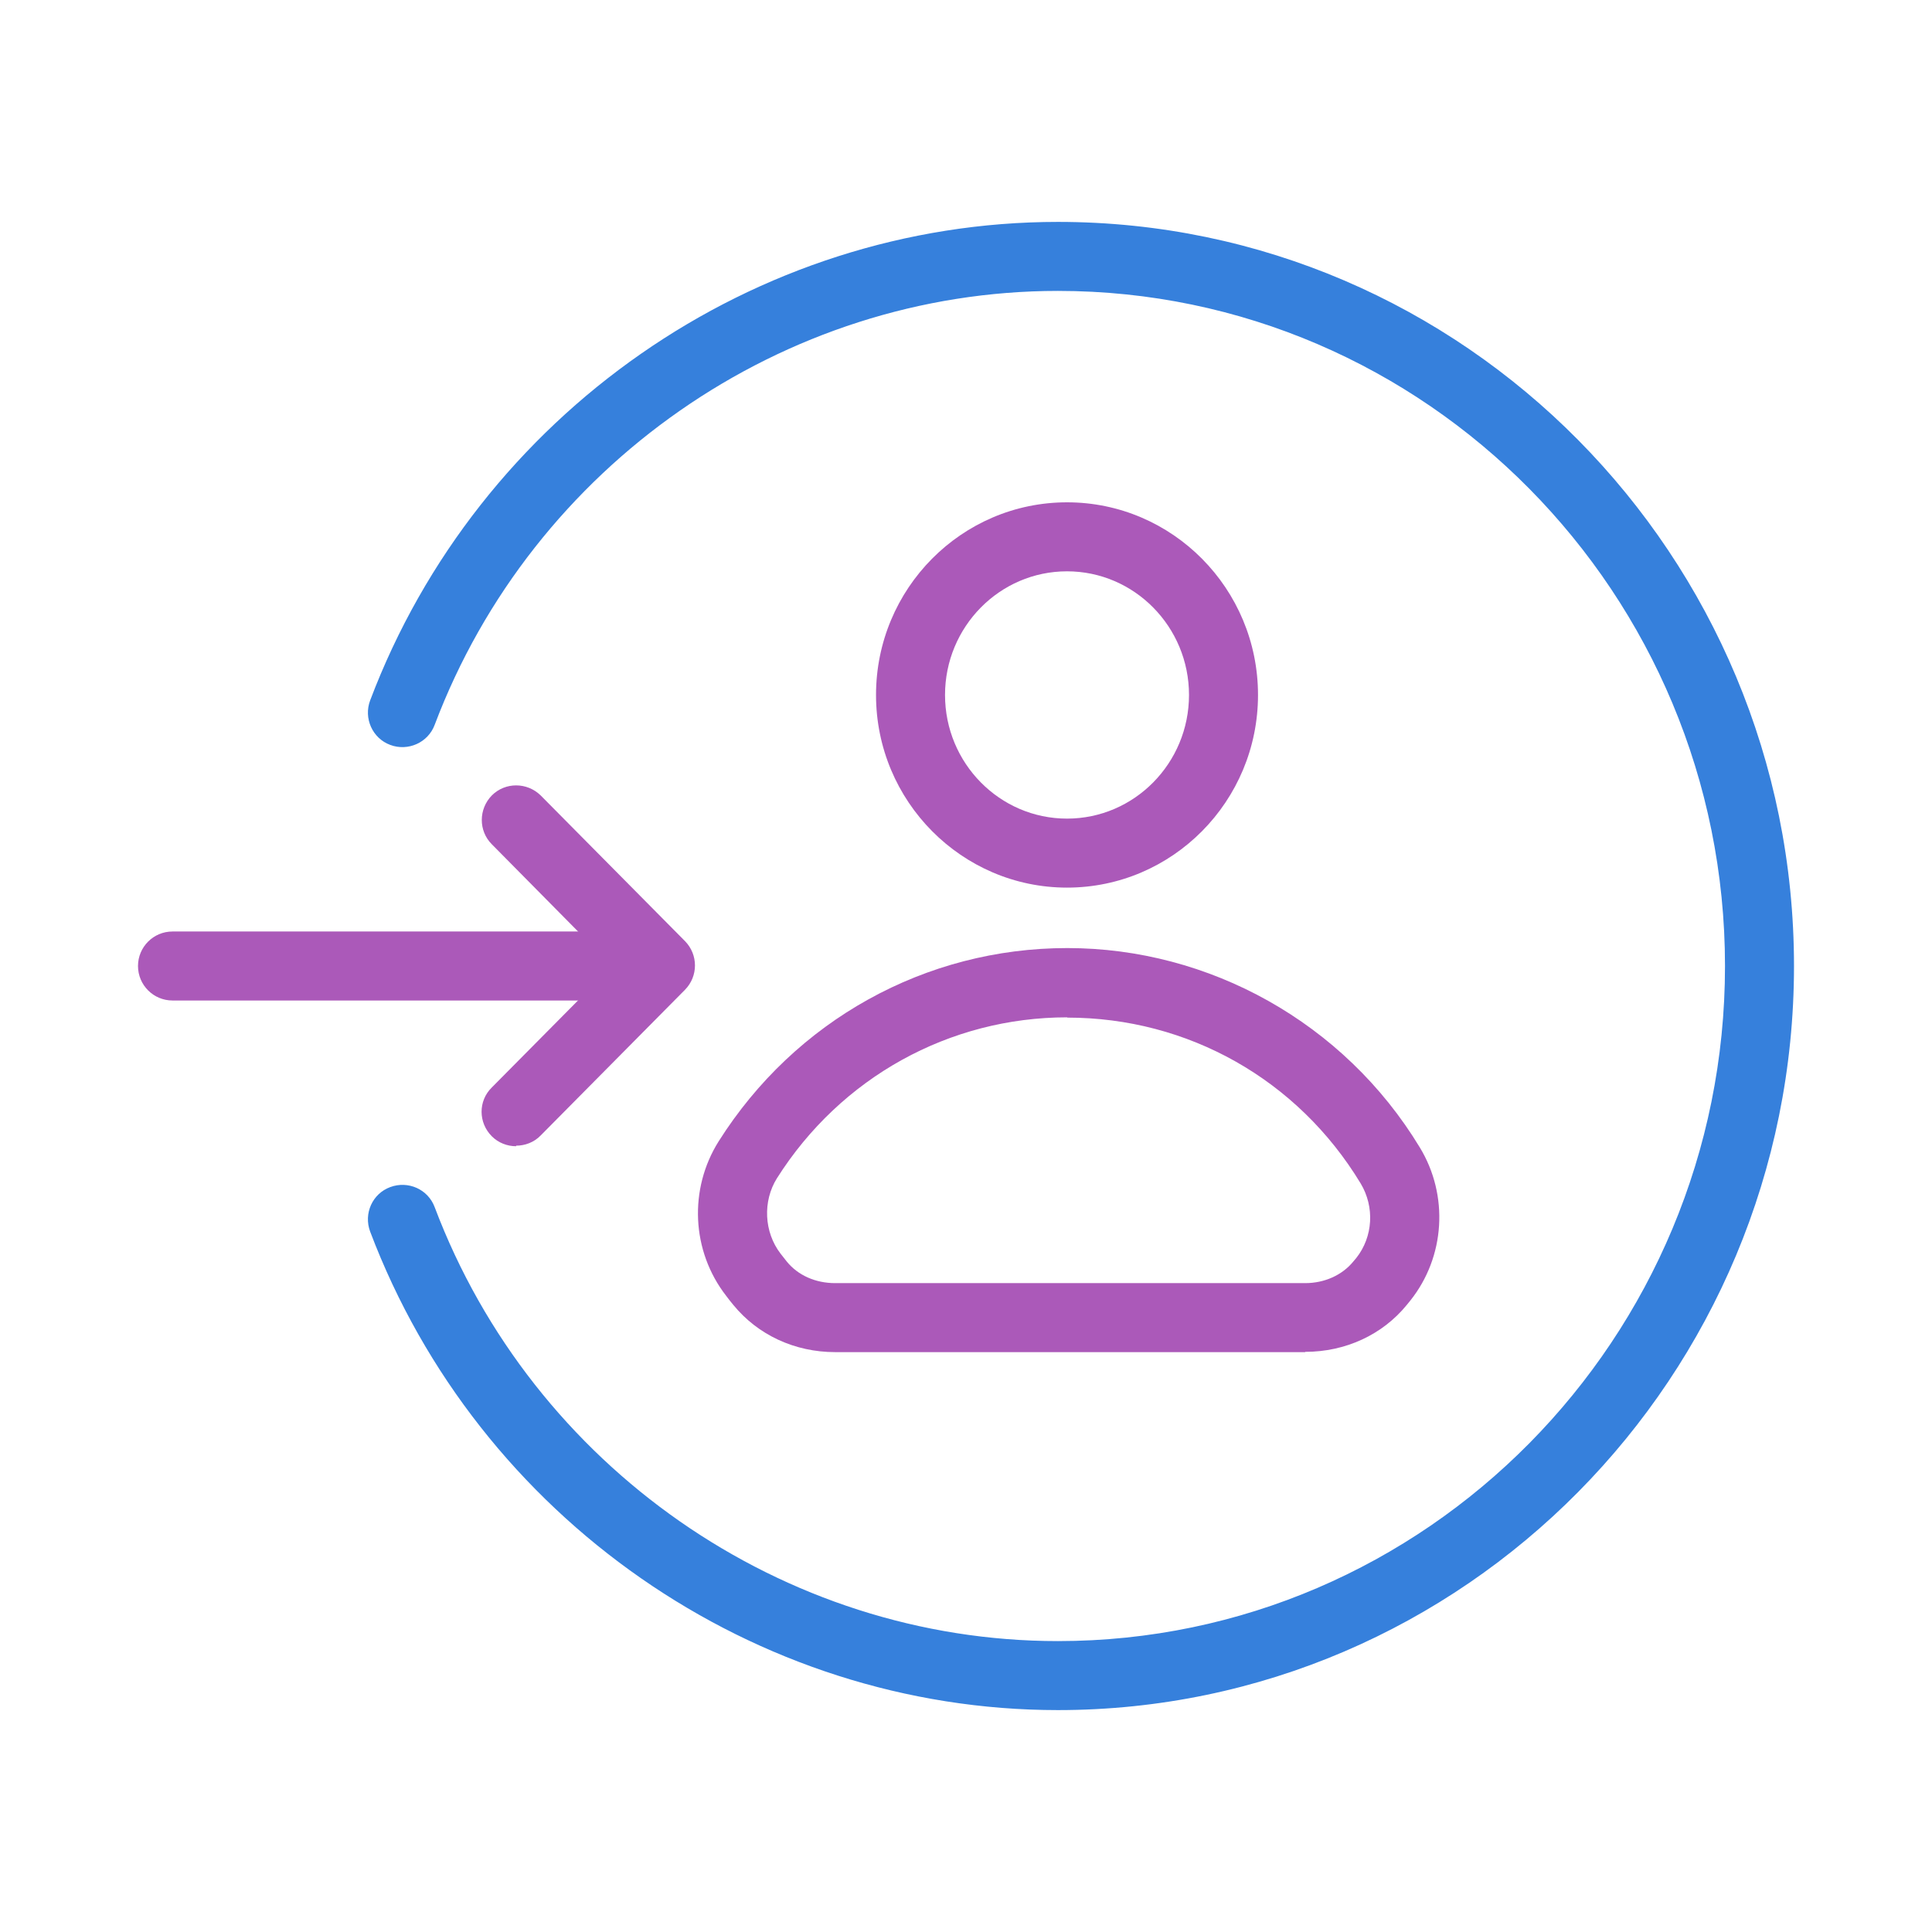
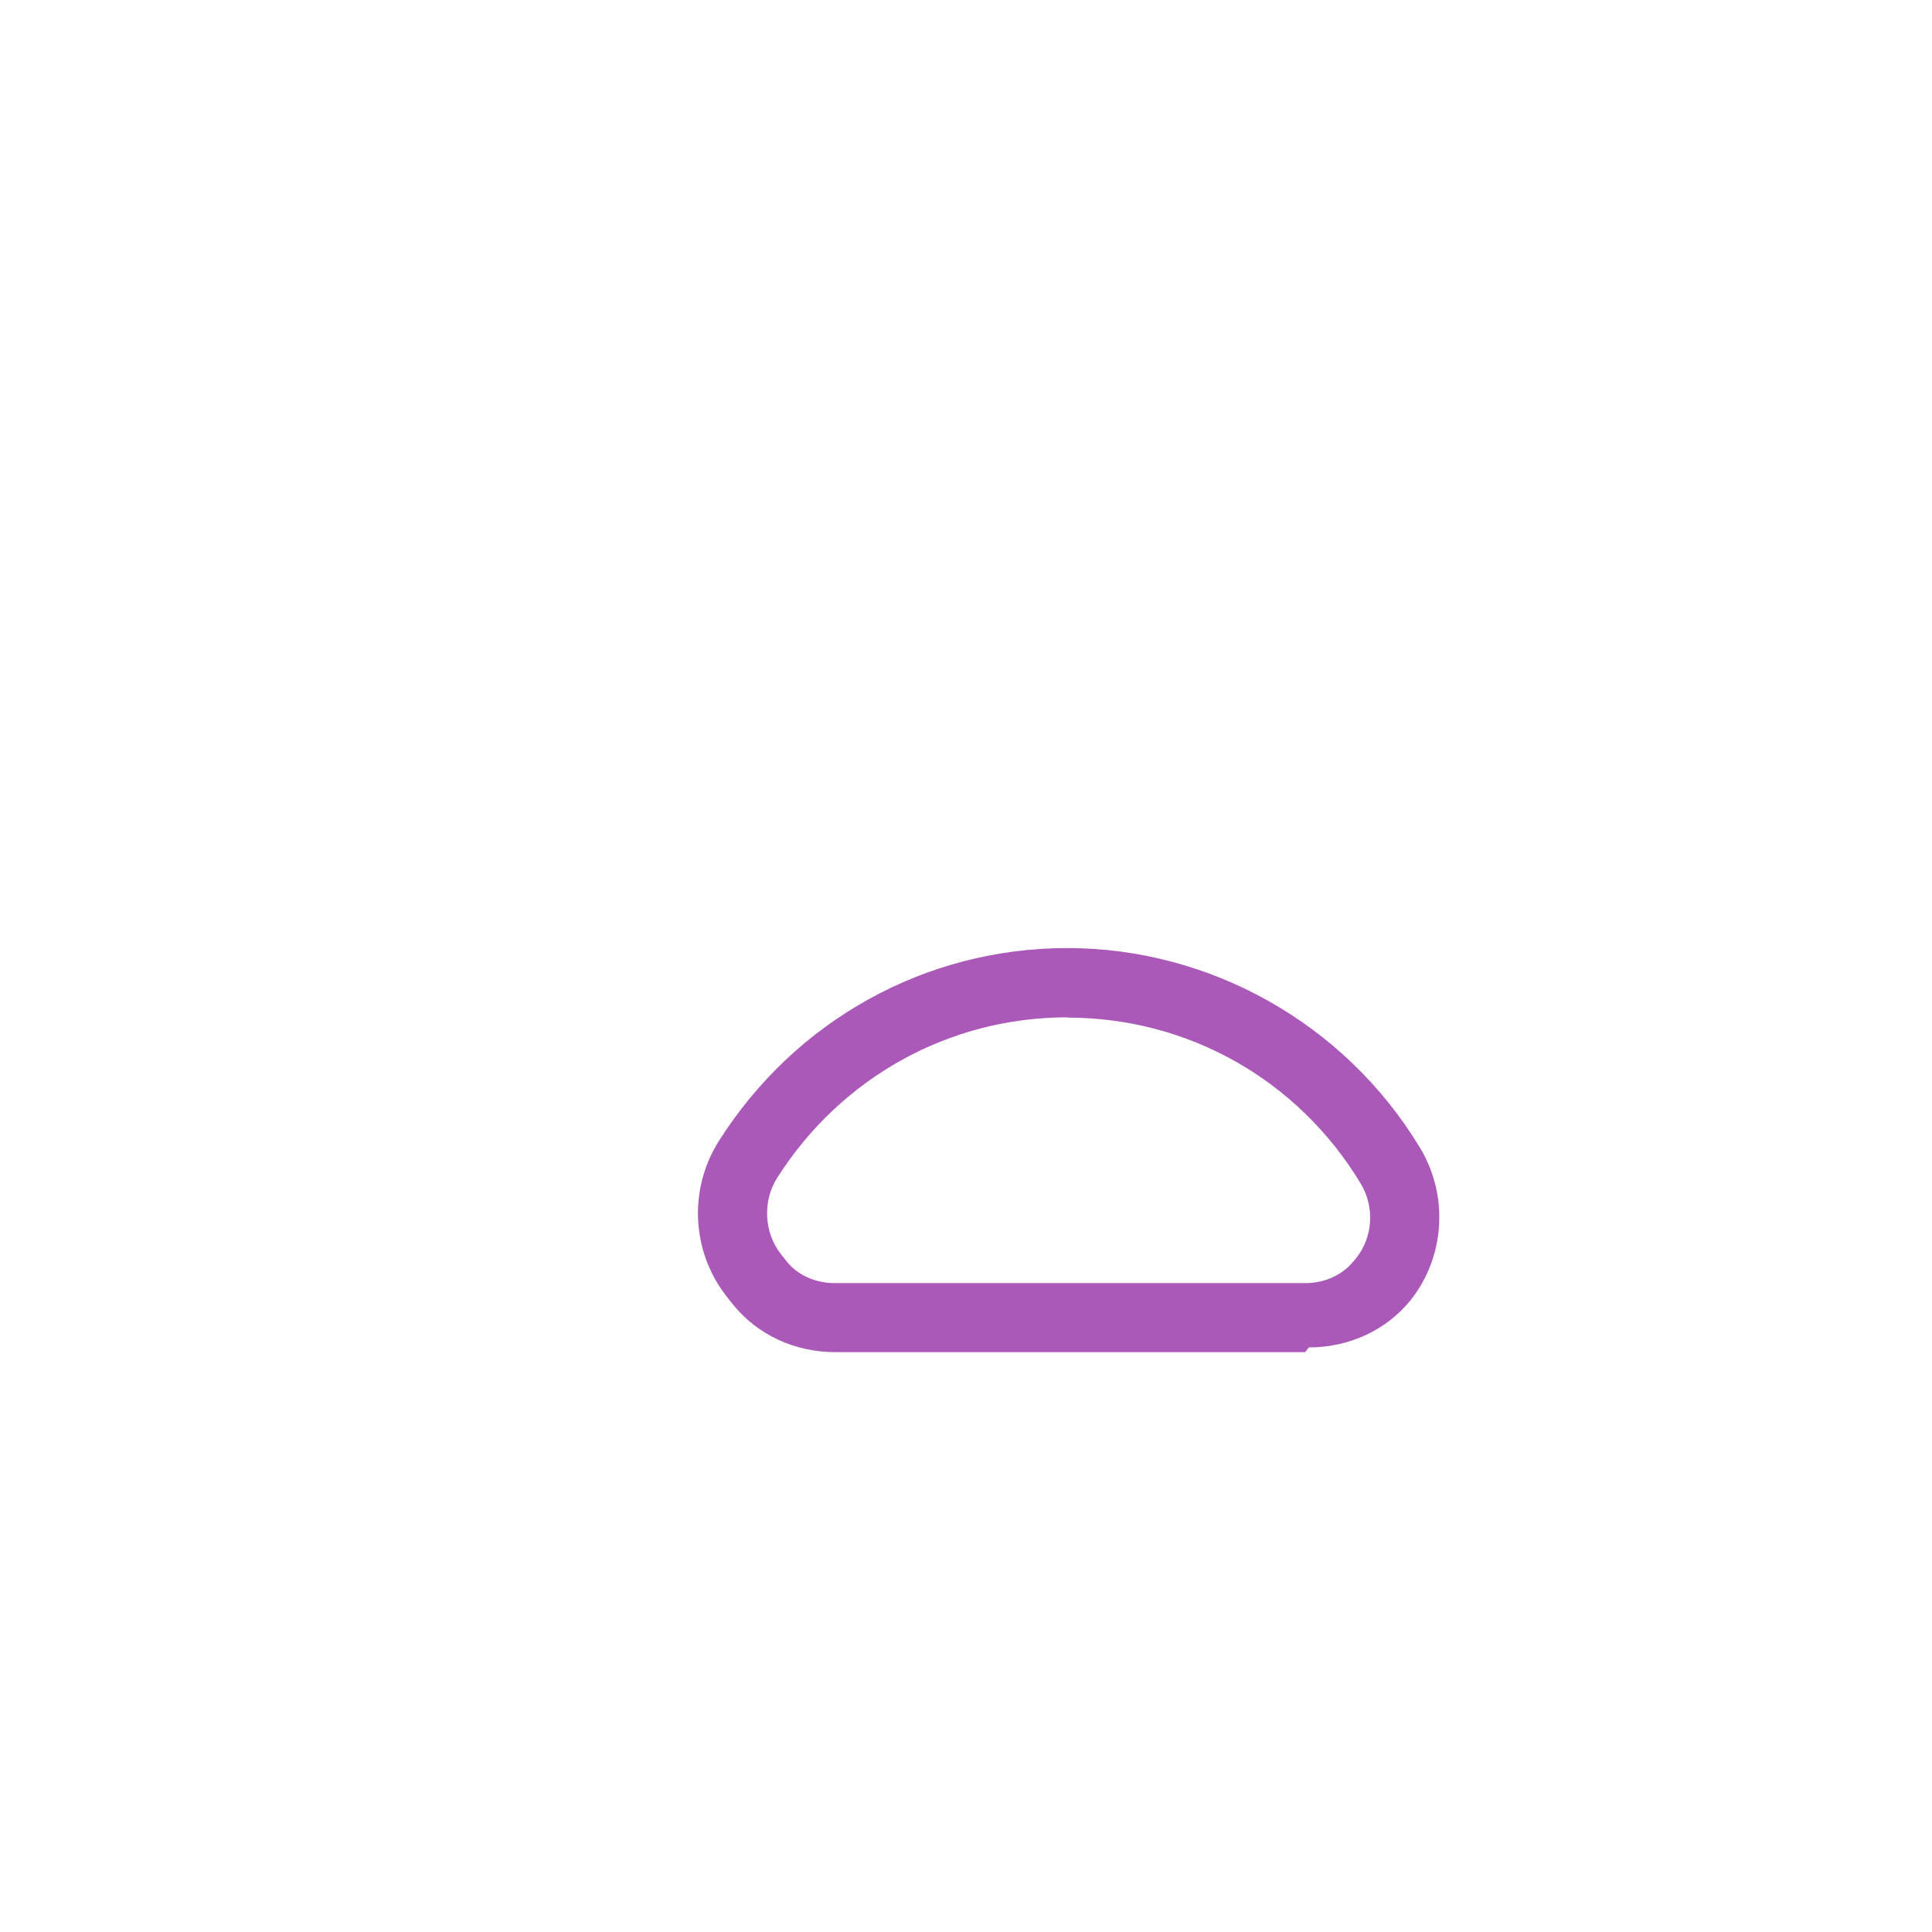
<svg xmlns="http://www.w3.org/2000/svg" id="Layer_1" viewBox="0 0 70 70">
  <defs>
    <style>.cls-1{fill:#ab59b9;}.cls-2{fill:#3680dc;}.cls-3{fill:#fff;opacity:0;}</style>
  </defs>
-   <rect class="cls-3" y="0" width="70" height="70" />
  <g>
    <g>
      <g>
-         <path class="cls-1" d="M38.66,32.16c-3.81,0-6.92-3.13-6.92-6.98s3.1-6.98,6.92-6.98,6.92,3.13,6.92,6.98-3.1,6.98-6.92,6.98Zm0-11.46c-2.44,0-4.42,2.01-4.42,4.48s1.98,4.48,4.42,4.48,4.42-2.01,4.42-4.48-1.98-4.48-4.42-4.48Z" />
-         <path class="cls-1" d="M47.29,48.99H30.26c-1.46,0-2.8-.62-3.69-1.71-.09-.11-.18-.22-.26-.33-1.26-1.62-1.36-3.87-.27-5.6,2.77-4.38,7.49-7,12.63-7s10.03,2.7,12.77,7.22c1.06,1.74,.92,3.97-.34,5.55h0l-.13,.16c-.88,1.08-2.22,1.7-3.68,1.7Zm-8.62-12.13c-4.28,0-8.21,2.18-10.52,5.83-.52,.83-.47,1.95,.13,2.73,.07,.09,.15,.19,.22,.28,.41,.51,1.05,.79,1.76,.79h17.03c.7,0,1.34-.29,1.74-.78l.11-.13h0c.61-.77,.67-1.85,.16-2.7-2.28-3.77-6.26-6.01-10.63-6.01Z" />
+         <path class="cls-1" d="M47.29,48.99H30.26c-1.46,0-2.8-.62-3.69-1.71-.09-.11-.18-.22-.26-.33-1.26-1.62-1.36-3.87-.27-5.6,2.77-4.38,7.49-7,12.63-7s10.03,2.7,12.77,7.22c1.06,1.74,.92,3.97-.34,5.55h0c-.88,1.08-2.22,1.7-3.68,1.7Zm-8.62-12.13c-4.28,0-8.21,2.18-10.52,5.83-.52,.83-.47,1.95,.13,2.73,.07,.09,.15,.19,.22,.28,.41,.51,1.05,.79,1.76,.79h17.03c.7,0,1.34-.29,1.74-.78l.11-.13h0c.61-.77,.67-1.85,.16-2.7-2.28-3.77-6.26-6.01-10.63-6.01Z" />
      </g>
-       <path class="cls-2" d="M38.33,61.96c-10.99,0-21-6.97-24.92-17.34-.24-.65,.08-1.37,.73-1.61,.65-.24,1.37,.08,1.61,.73,3.55,9.4,12.62,15.72,22.58,15.72,13.33,0,24.17-10.97,24.17-24.46s-10.84-24.46-24.17-24.46c-9.95,0-19.03,6.32-22.58,15.72-.24,.65-.97,.97-1.61,.73-.65-.24-.97-.97-.73-1.61,3.92-10.37,13.93-17.34,24.92-17.34,14.71,0,26.67,12.09,26.67,26.96s-11.96,26.96-26.67,26.96Z" />
    </g>
    <g>
-       <path class="cls-1" d="M22.22,36.25H6.25c-.69,0-1.25-.56-1.25-1.25s.56-1.25,1.25-1.25h15.97c.69,0,1.25,.56,1.25,1.25s-.56,1.25-1.25,1.25Z" />
-       <path class="cls-1" d="M18.7,41.53c-.32,0-.64-.12-.88-.36-.49-.49-.5-1.28,0-1.77l4.36-4.4-4.36-4.41c-.49-.49-.48-1.28,0-1.77,.49-.49,1.28-.48,1.77,0l5.23,5.28c.48,.49,.48,1.27,0,1.76l-5.23,5.28c-.24,.25-.57,.37-.89,.37Z" />
-     </g>
+       </g>
  </g>
</svg>